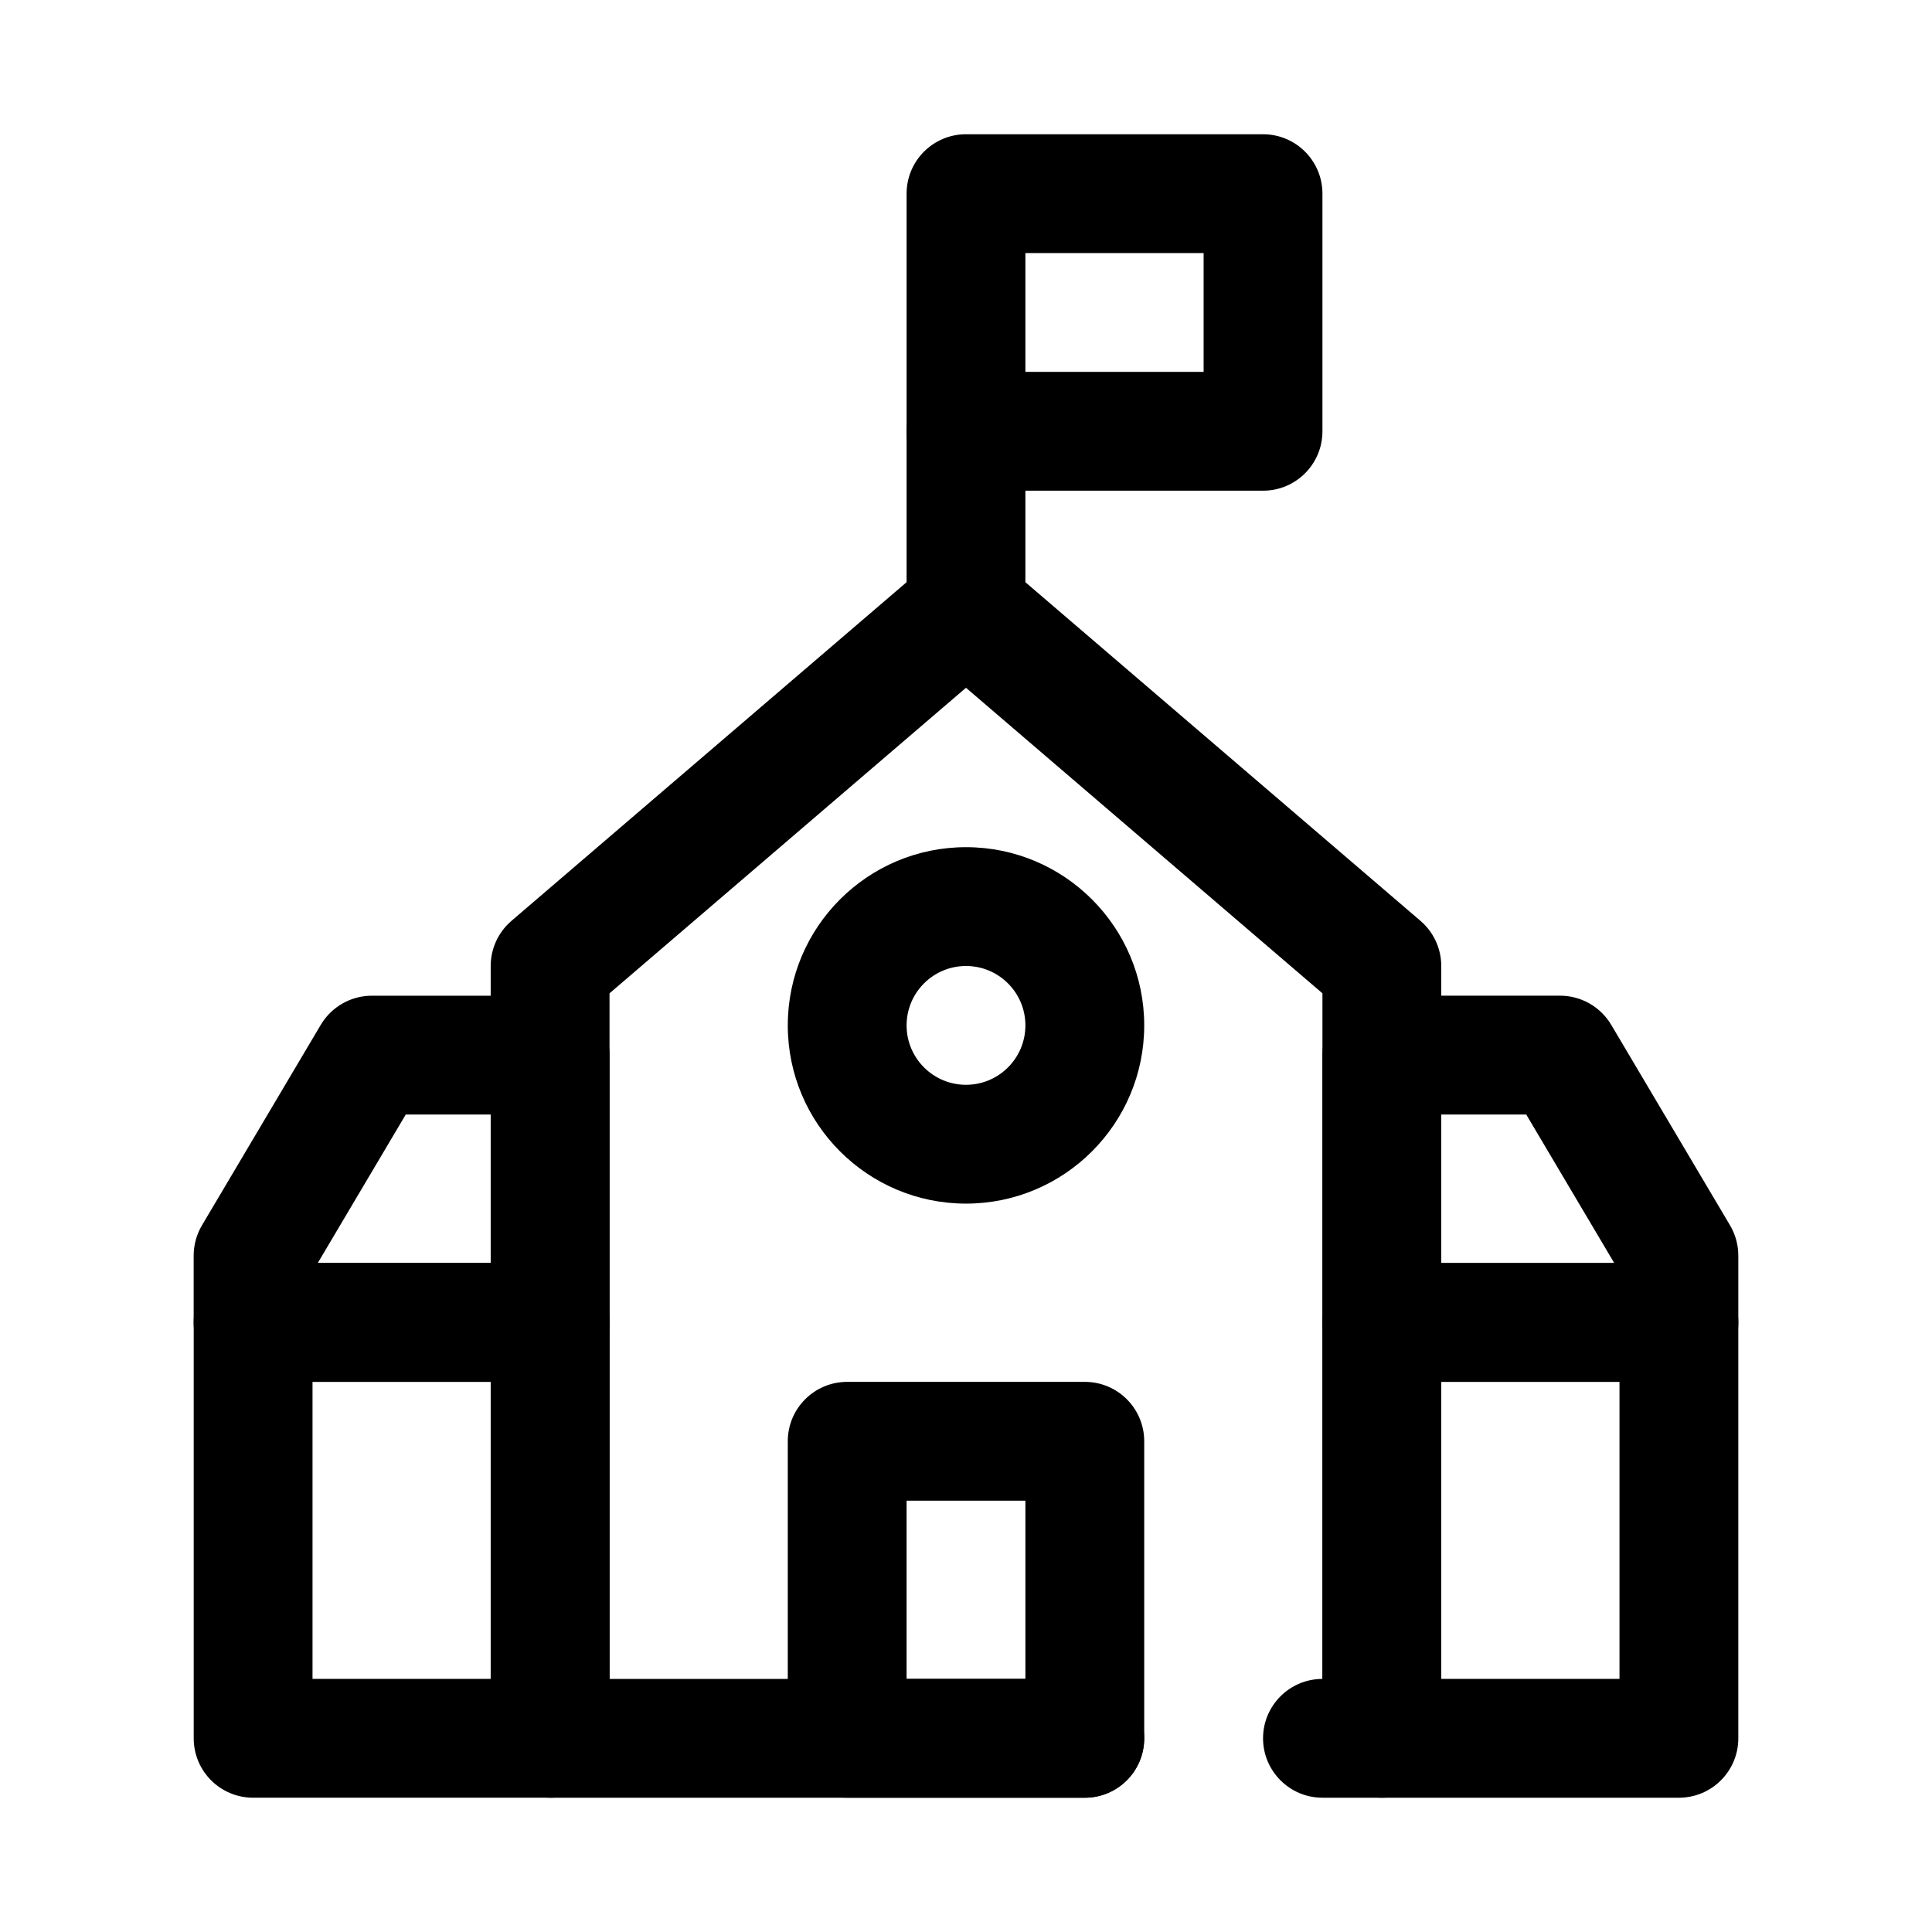
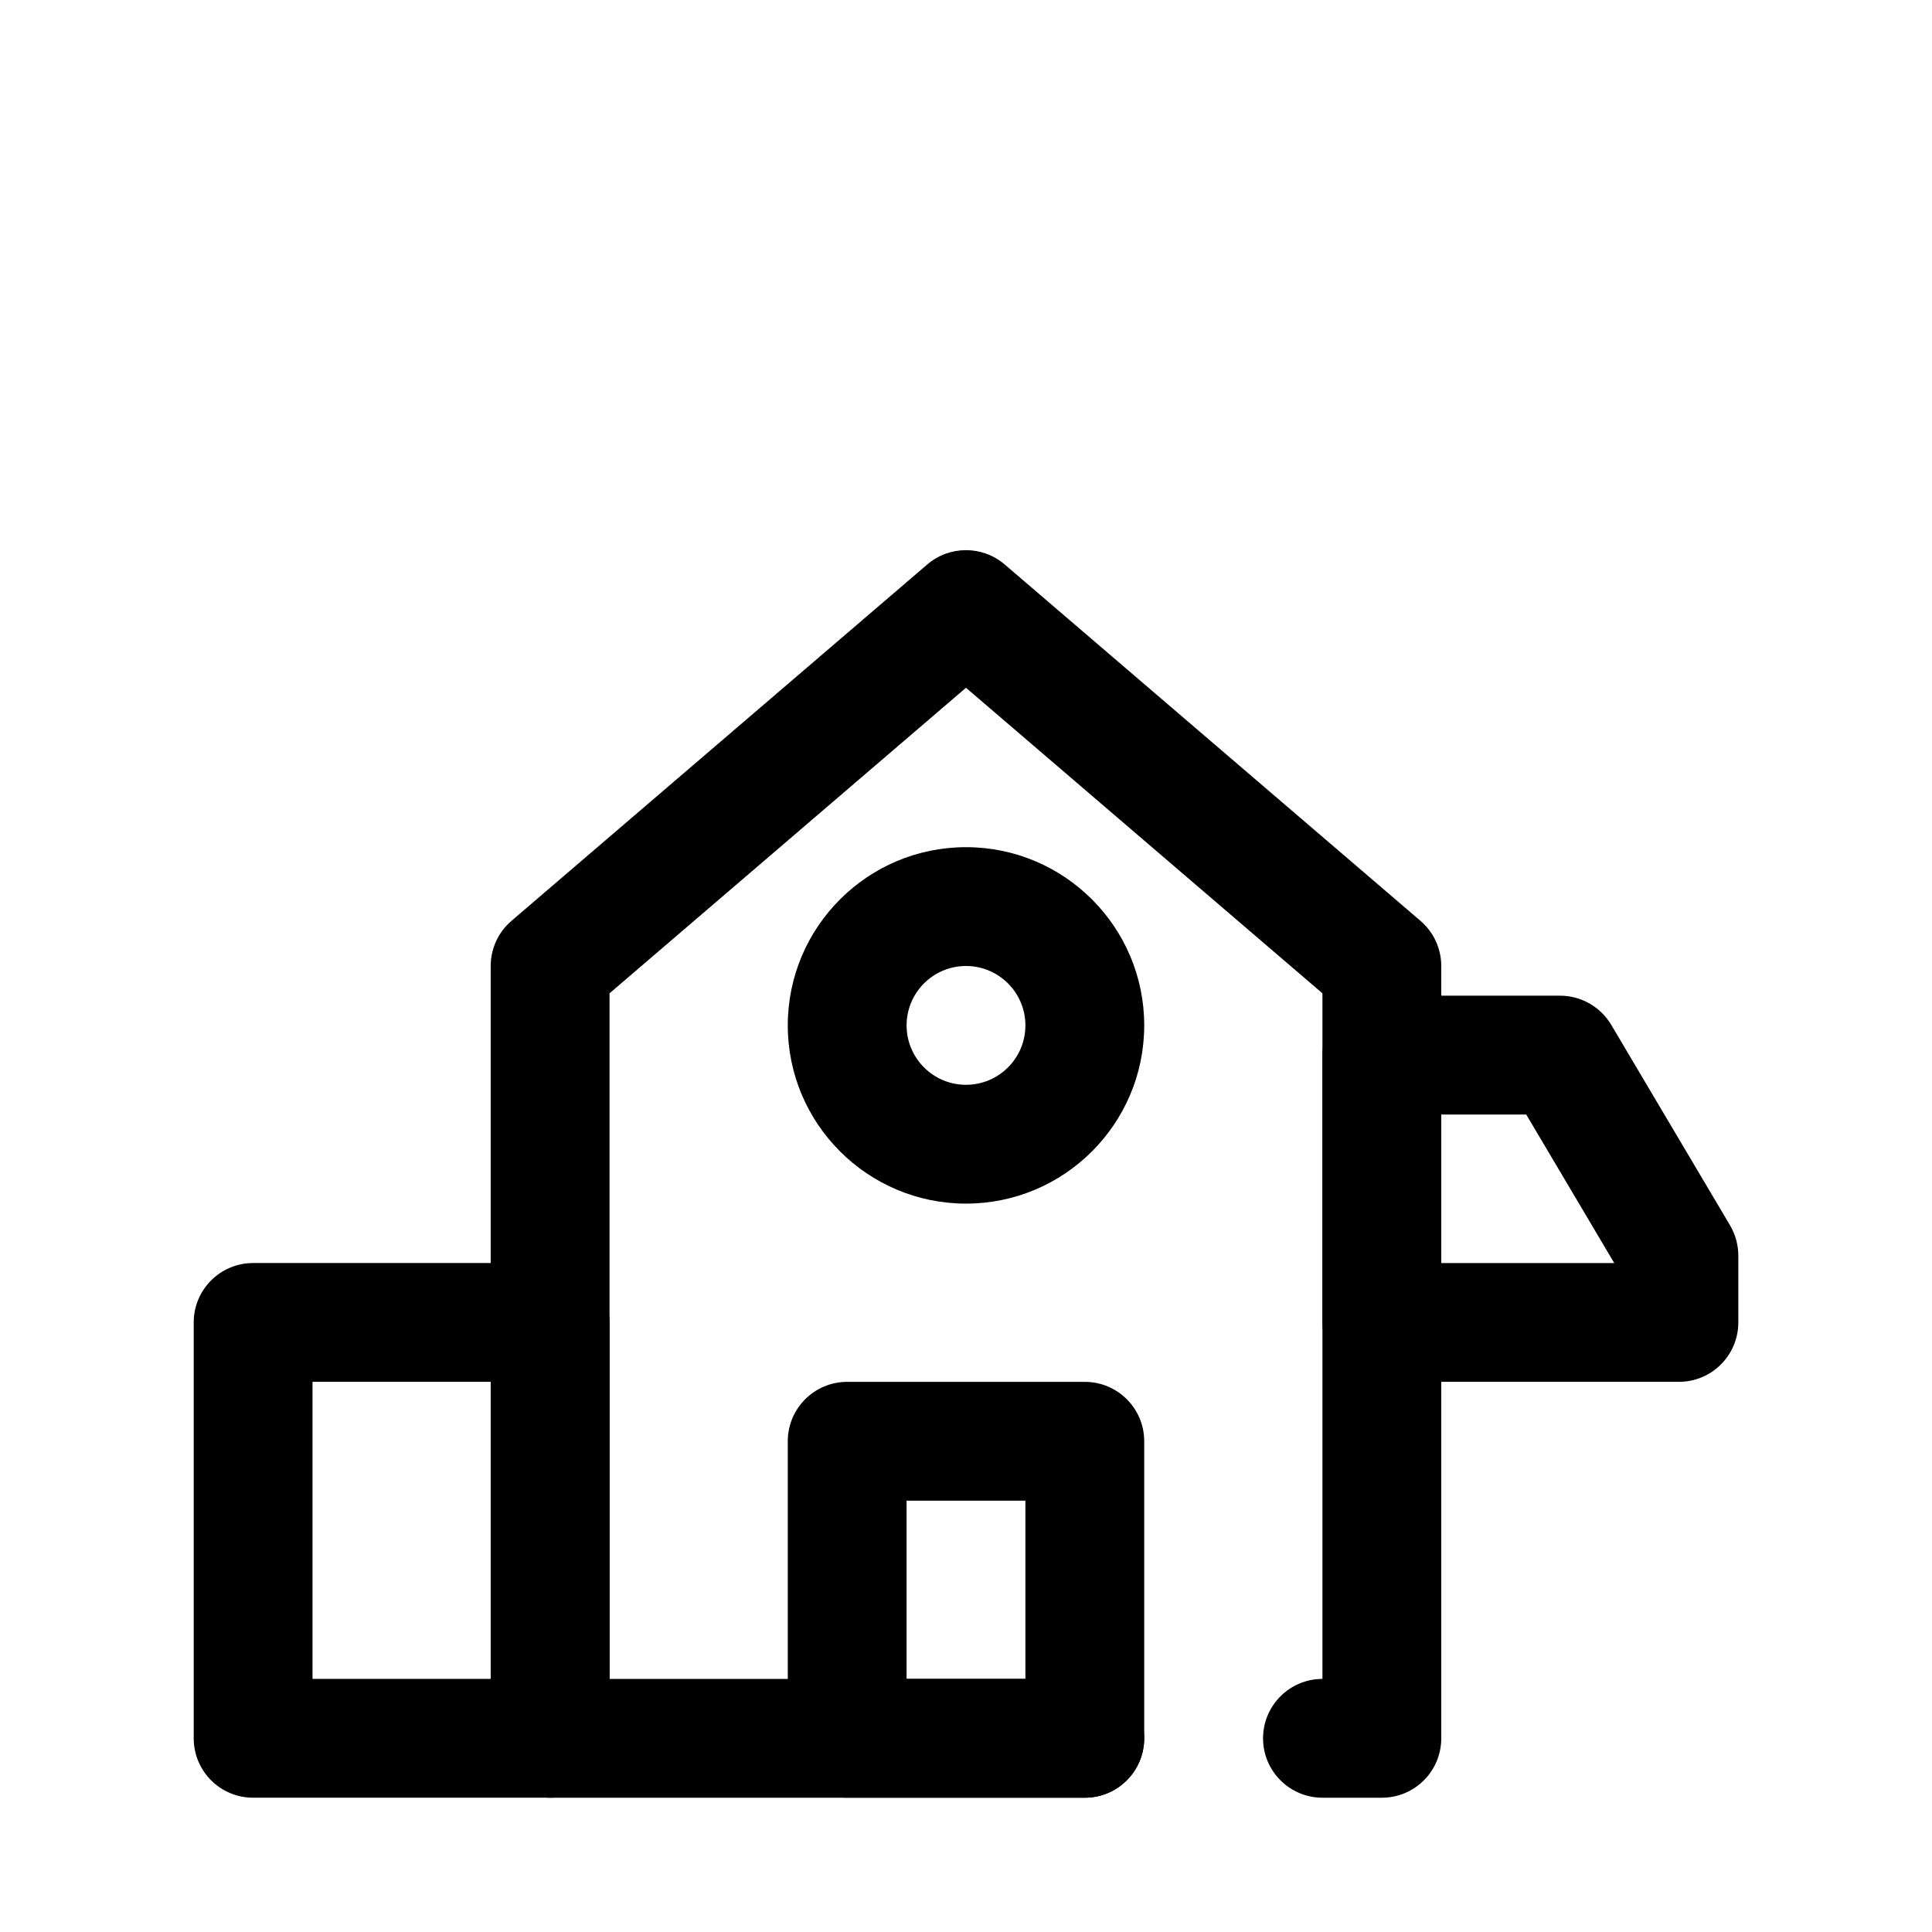
<svg xmlns="http://www.w3.org/2000/svg" fill="#000000" width="800px" height="800px" version="1.1" viewBox="144 144 512 512">
  <g fill-rule="evenodd">
    <path d="m494.46 588.93v-181.69l-94.465-80.973-94.465 80.973v181.69h125.95c8.691 0 15.742 7.055 15.742 15.742 0 8.691-7.055 15.742-15.742 15.742h-141.7c-8.699 0-15.742-7.047-15.742-15.742v-204.67c0-4.598 2.008-8.965 5.496-11.957l110.21-94.465c5.894-5.047 14.602-5.047 20.5 0l110.21 94.465c3.488 2.992 5.496 7.359 5.496 11.957v204.67c0 8.699-7.047 15.742-15.742 15.742h-15.742c-8.691 0-15.742-7.055-15.742-15.742 0-8.691 7.055-15.742 15.742-15.742z" />
-     <path d="m494.46 195.32c0-8.699-7.047-15.742-15.742-15.742h-78.719c-8.699 0-15.742 7.047-15.742 15.742v62.977c0 8.699 7.047 15.742 15.742 15.742h78.719c8.699 0 15.742-7.047 15.742-15.742zm-78.719 15.742v31.488h47.23v-31.488z" />
-     <path d="m415.74 305.54v-47.23c0-8.691-7.055-15.742-15.742-15.742-8.691 0-15.742 7.055-15.742 15.742v47.23c0 8.691 7.055 15.742 15.742 15.742 8.691 0 15.742-7.055 15.742-15.742z" />
    <path d="m604.67 476.75c0-2.824-0.762-5.598-2.195-8.031l-31.488-53.137c-2.844-4.777-7.988-7.715-13.547-7.715h-47.23c-8.699 0-15.742 7.047-15.742 15.742v70.848c0 8.699 7.047 15.742 15.742 15.742h78.719c8.699 0 15.742-7.047 15.742-15.742v-17.711zm-78.719-37.391v39.359h45.84l-23.324-39.359z" />
-     <path d="m510.21 478.72c-8.699 0-15.742 7.047-15.742 15.742v110.21c0 8.699 7.047 15.742 15.742 15.742h78.719c8.699 0 15.742-7.047 15.742-15.742v-110.21c0-8.699-7.047-15.742-15.742-15.742zm15.742 31.488v78.719h47.23v-78.719z" />
-     <path d="m197.52 468.72c-1.434 2.434-2.195 5.203-2.195 8.031v17.711c0 8.699 7.047 15.742 15.742 15.742h78.719c8.699 0 15.742-7.047 15.742-15.742v-70.848c0-8.699-7.047-15.742-15.742-15.742h-47.23c-5.559 0-10.707 2.938-13.547 7.715l-31.488 53.137zm54.012-29.363-23.324 39.359h45.84v-39.359z" />
    <path d="m305.54 494.46c0-8.699-7.047-15.742-15.742-15.742h-78.719c-8.699 0-15.742 7.047-15.742 15.742v110.21c0 8.699 7.047 15.742 15.742 15.742h78.719c8.699 0 15.742-7.047 15.742-15.742zm-78.719 15.742v78.719h47.23v-78.719z" />
    <path d="m447.23 525.95c0-8.699-7.047-15.742-15.742-15.742h-62.977c-8.699 0-15.742 7.047-15.742 15.742v78.719c0 8.699 7.047 15.742 15.742 15.742h62.977c8.699 0 15.742-7.047 15.742-15.742zm-62.977 15.742v47.23h31.488v-47.23z" />
    <path d="m400 368.51c-26.062 0-47.23 21.168-47.23 47.23s21.168 47.23 47.23 47.23 47.23-21.168 47.23-47.23-21.168-47.23-47.23-47.23zm0 31.488c8.691 0 15.742 7.055 15.742 15.742 0 8.691-7.055 15.742-15.742 15.742-8.691 0-15.742-7.055-15.742-15.742 0-8.691 7.055-15.742 15.742-15.742z" />
  </g>
</svg>